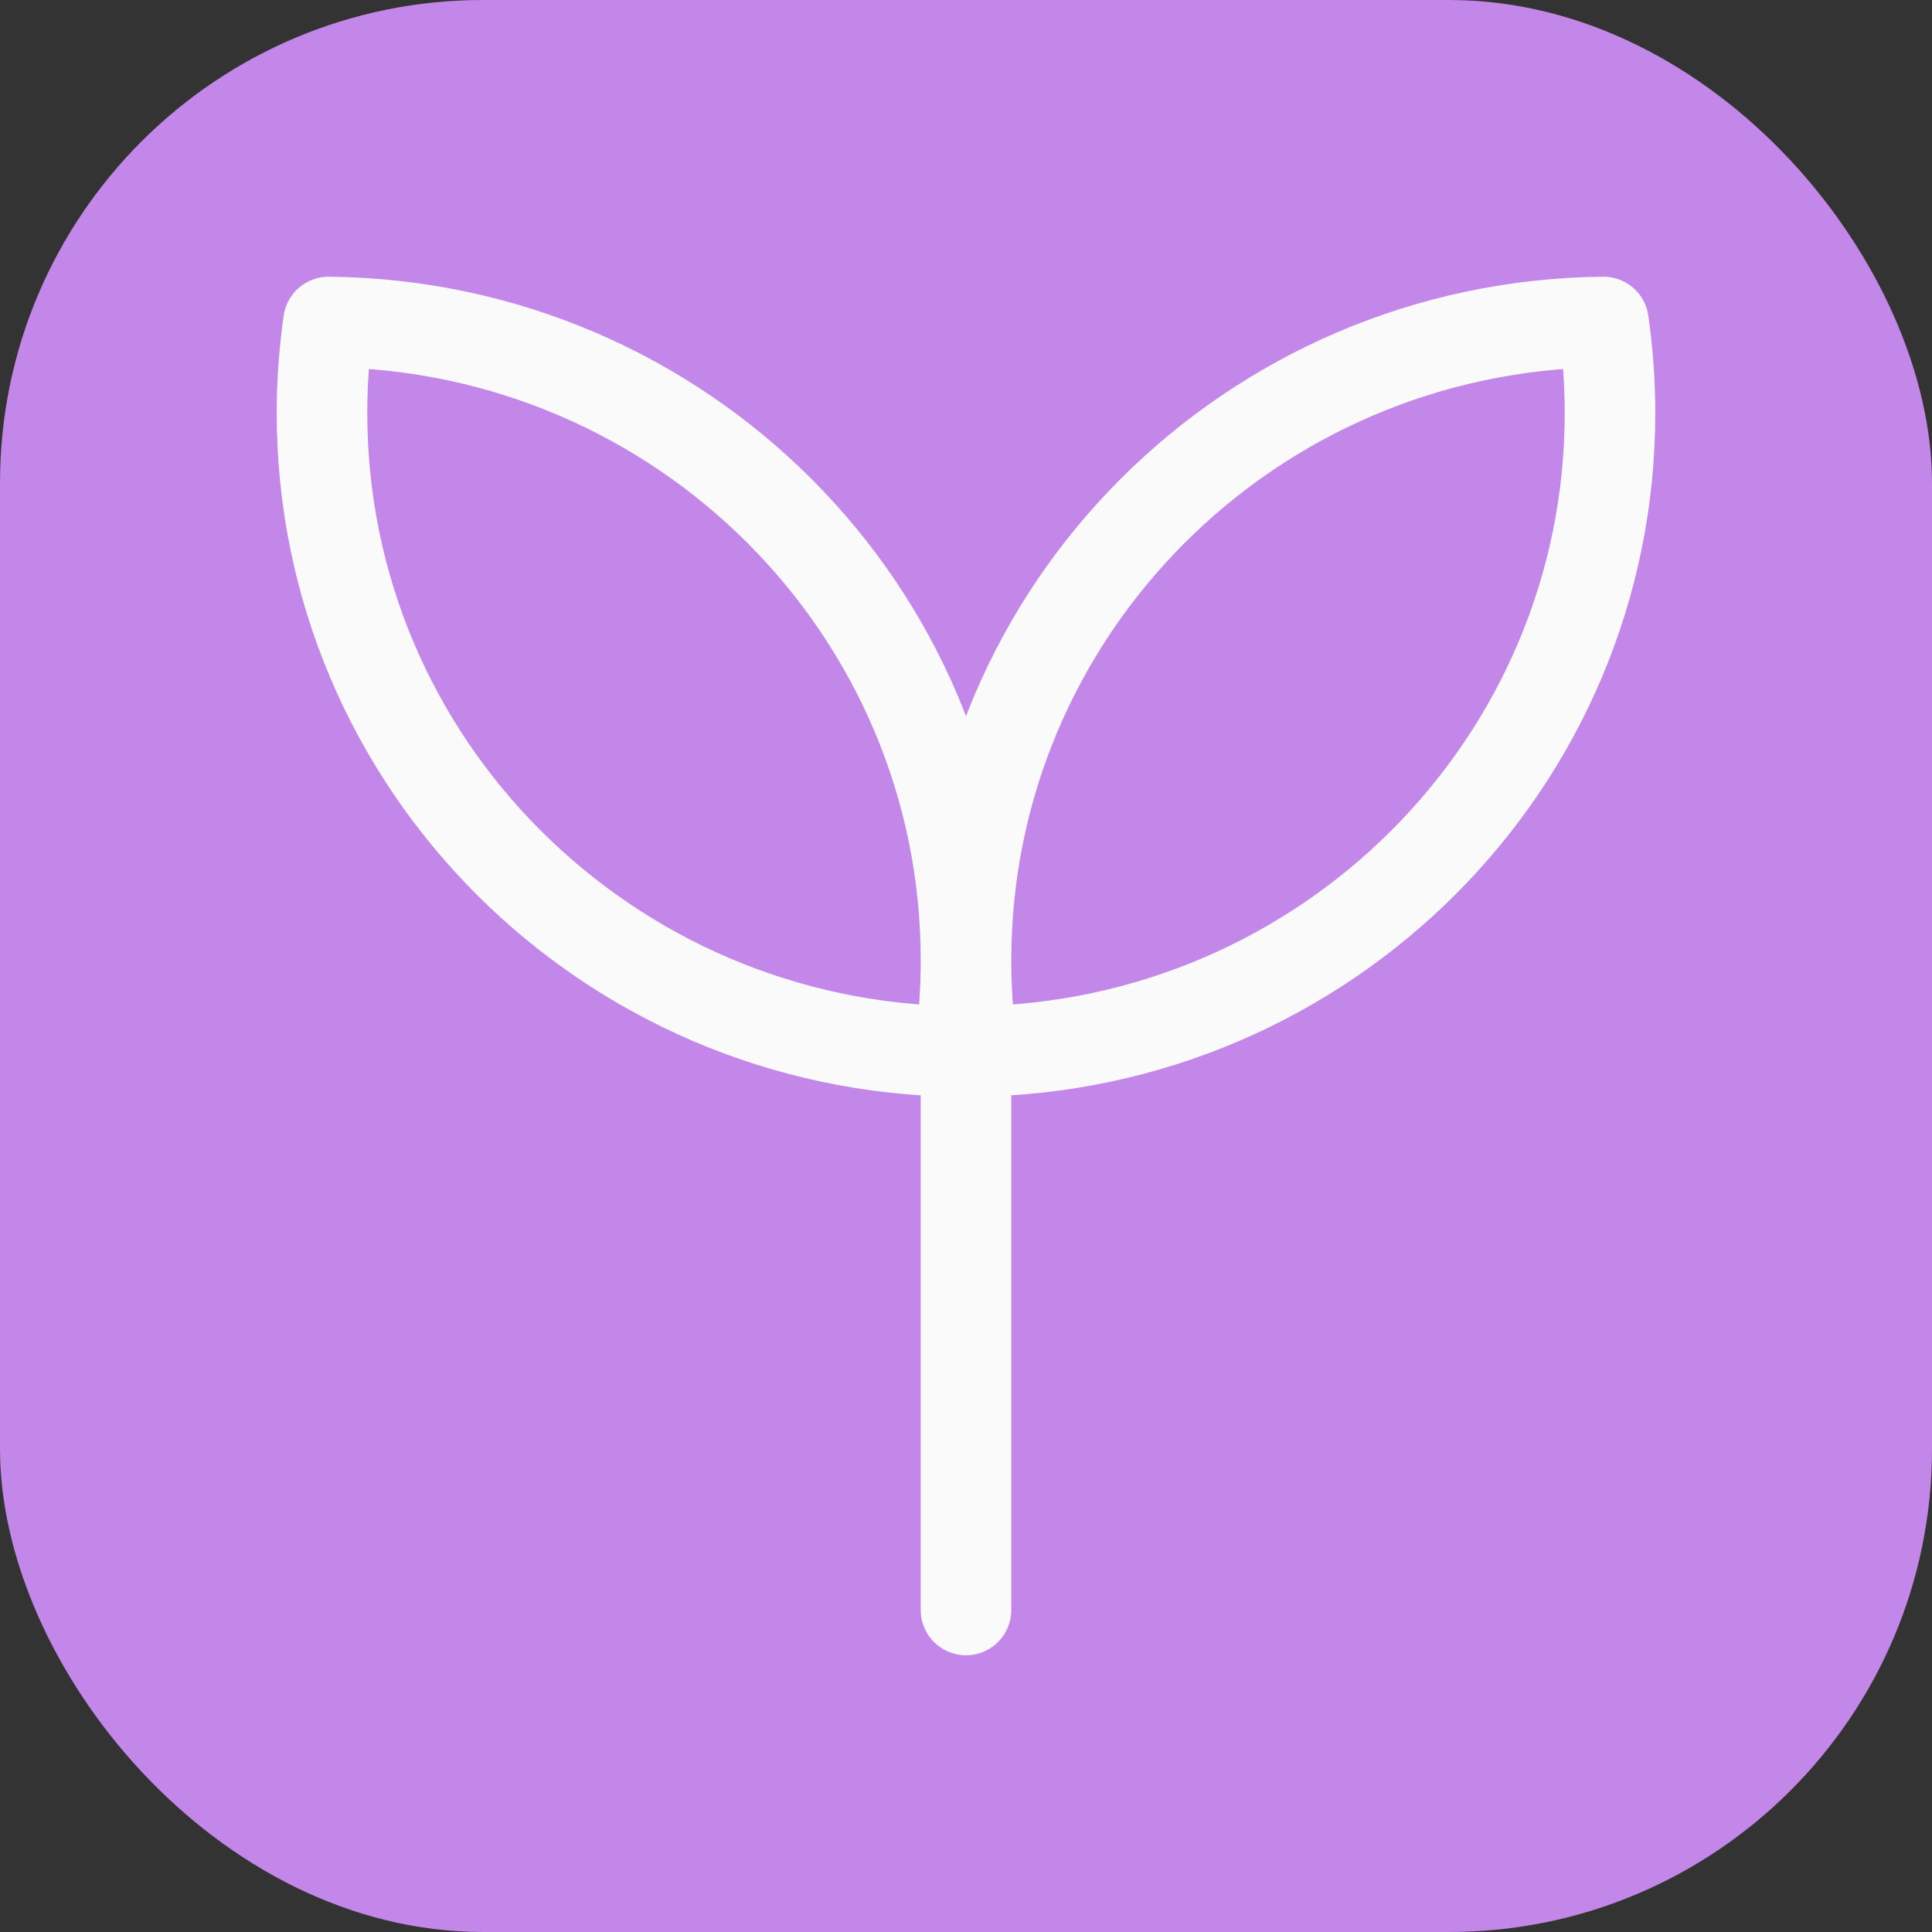
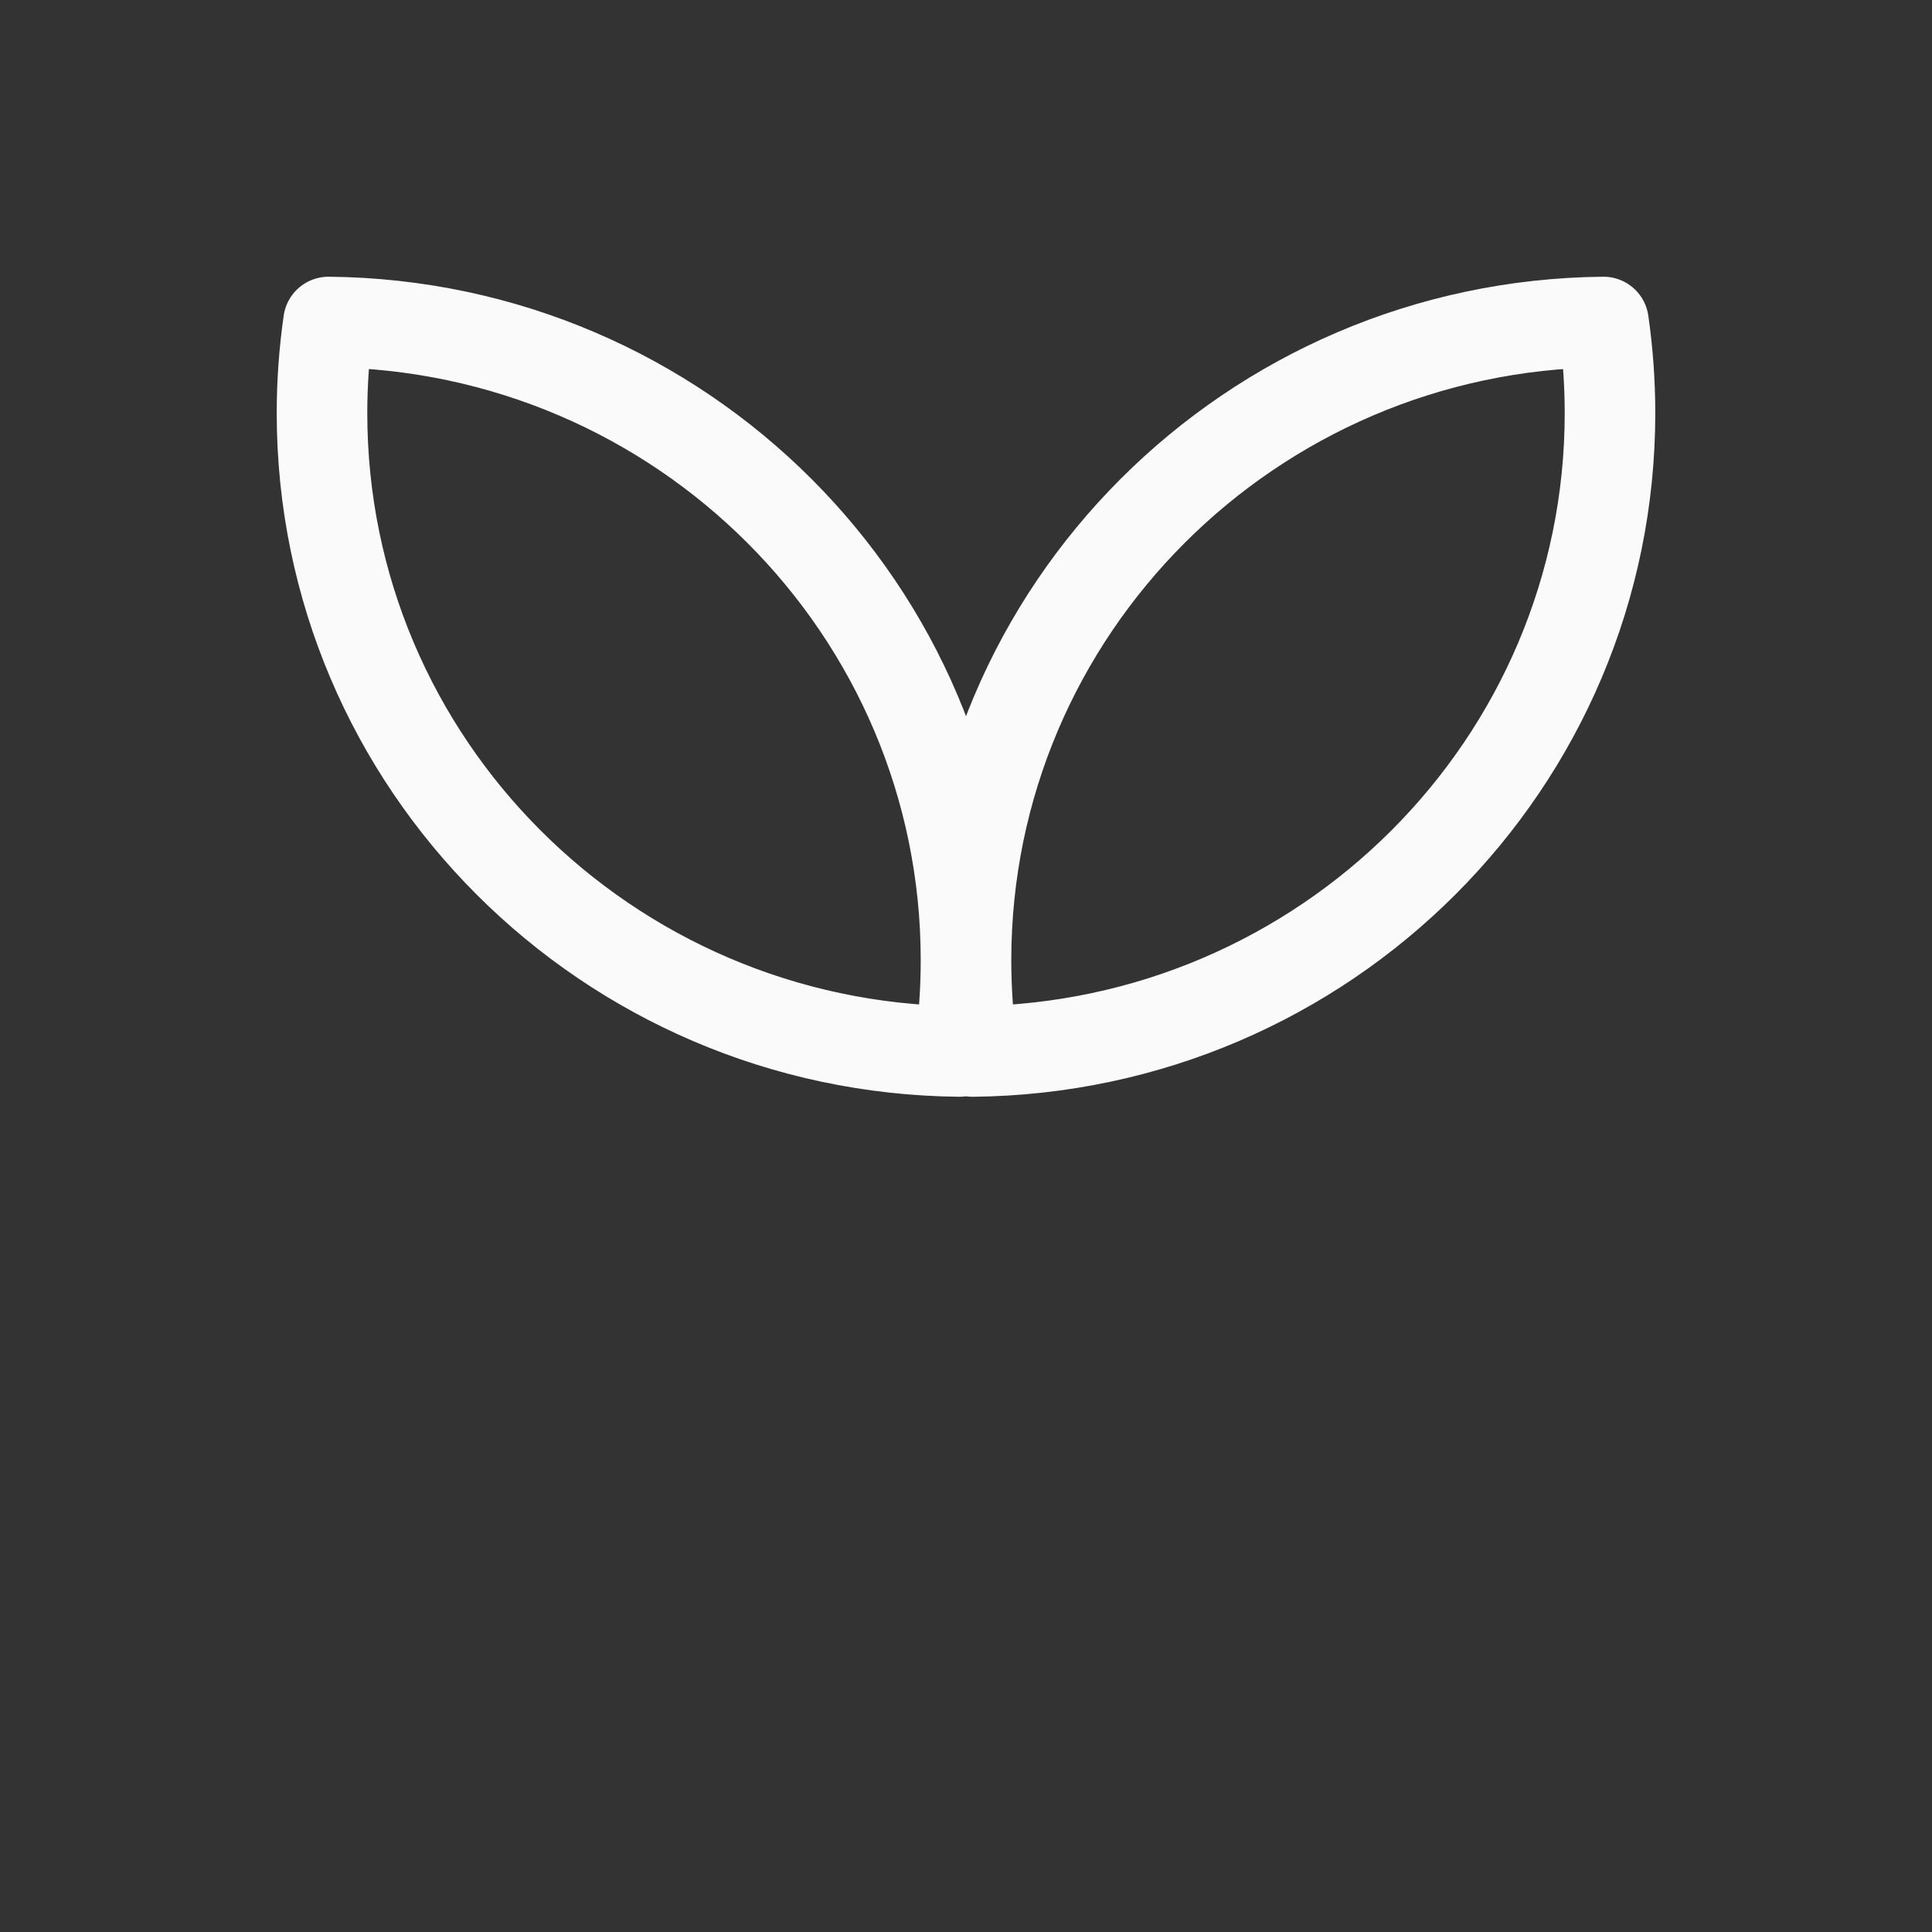
<svg xmlns="http://www.w3.org/2000/svg" width="48" height="48" viewBox="0 0 48 48" fill="none">
  <rect x="0" y="0" width="48" height="48" fill="#333333" stroke="none" />
-   <rect width="48" height="48" rx="12" fill="#C287E8" />
-   <path d="M24 24.14V40M24 23.86C24 15.154 31.076 8.086 39.838 8C39.944 8.74 40 9.496 40 10.264C40 18.97 32.924 26.036 24.162 26.124C24.054 25.373 24 24.615 24 23.856M24 23.856C24 15.152 16.924 8.084 8.162 8C8.054 8.75 8 9.506 8 10.264C8 18.97 15.076 26.036 23.838 26.124C23.946 25.373 24 24.615 24 23.856Z" stroke="#FAFAFA" stroke-width="2.25" stroke-linecap="round" stroke-linejoin="round" />
+   <path d="M24 24.14M24 23.86C24 15.154 31.076 8.086 39.838 8C39.944 8.74 40 9.496 40 10.264C40 18.97 32.924 26.036 24.162 26.124C24.054 25.373 24 24.615 24 23.856M24 23.856C24 15.152 16.924 8.084 8.162 8C8.054 8.75 8 9.506 8 10.264C8 18.97 15.076 26.036 23.838 26.124C23.946 25.373 24 24.615 24 23.856Z" stroke="#FAFAFA" stroke-width="2.25" stroke-linecap="round" stroke-linejoin="round" />
</svg>